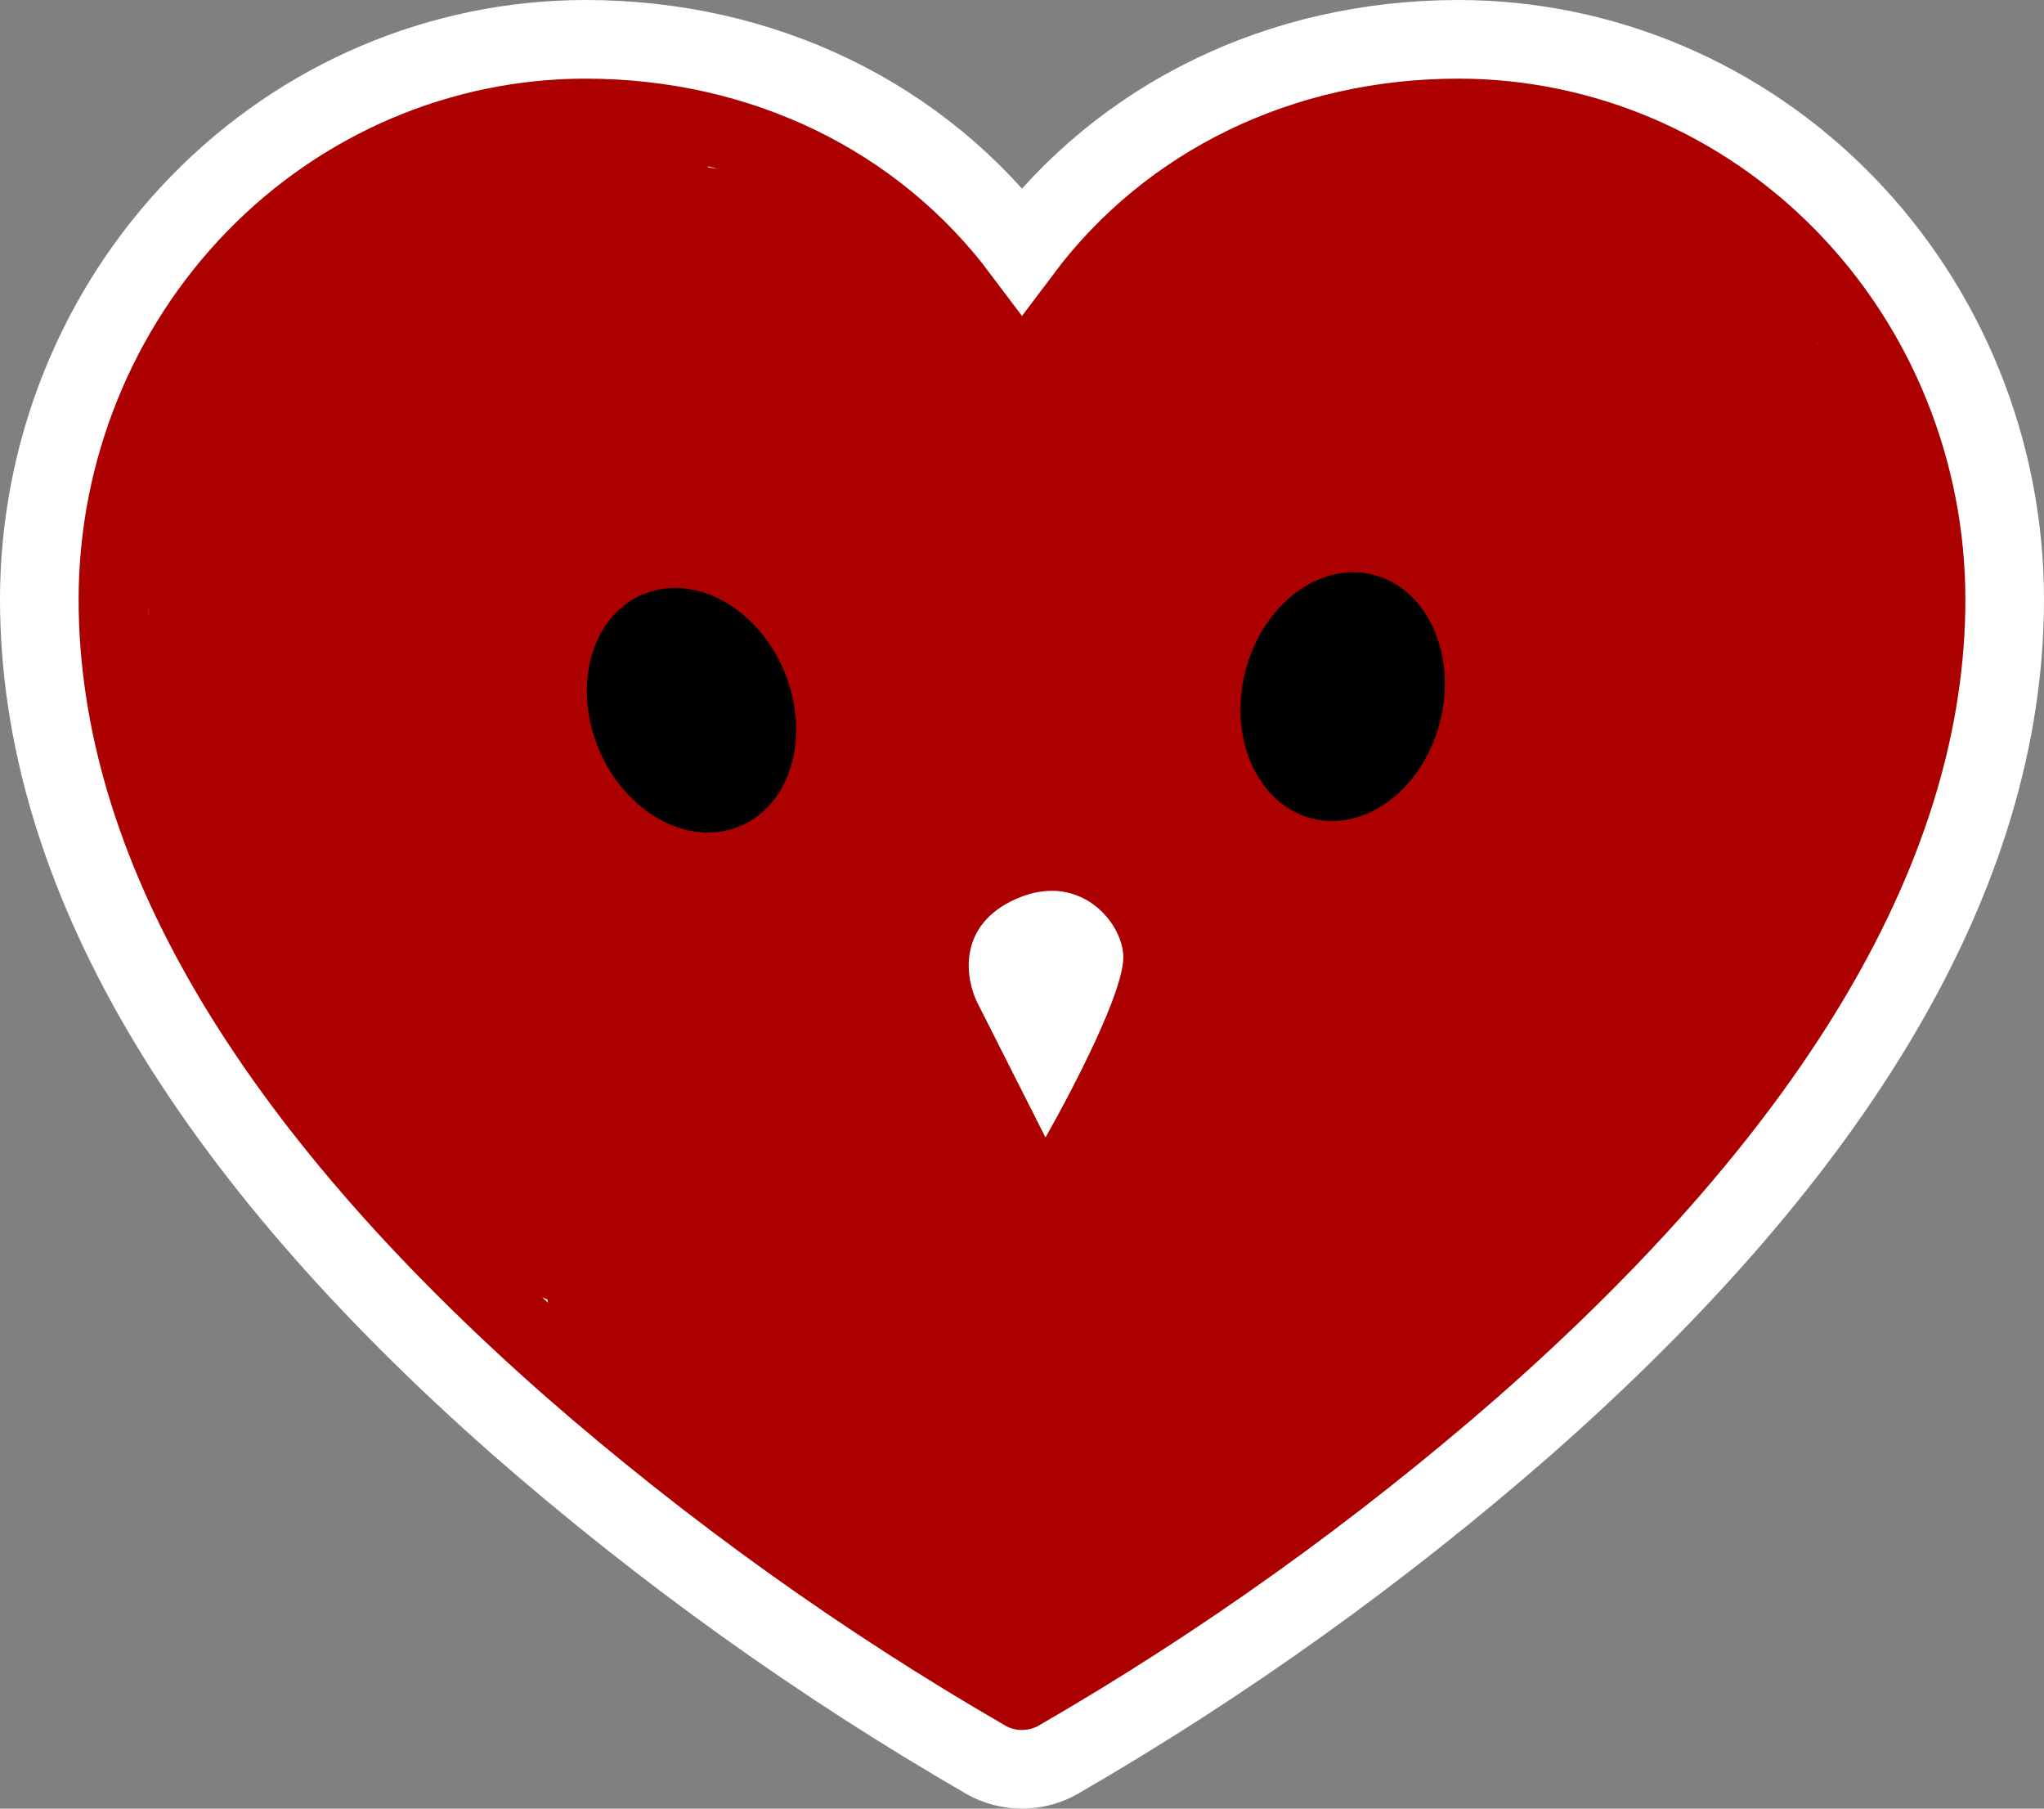
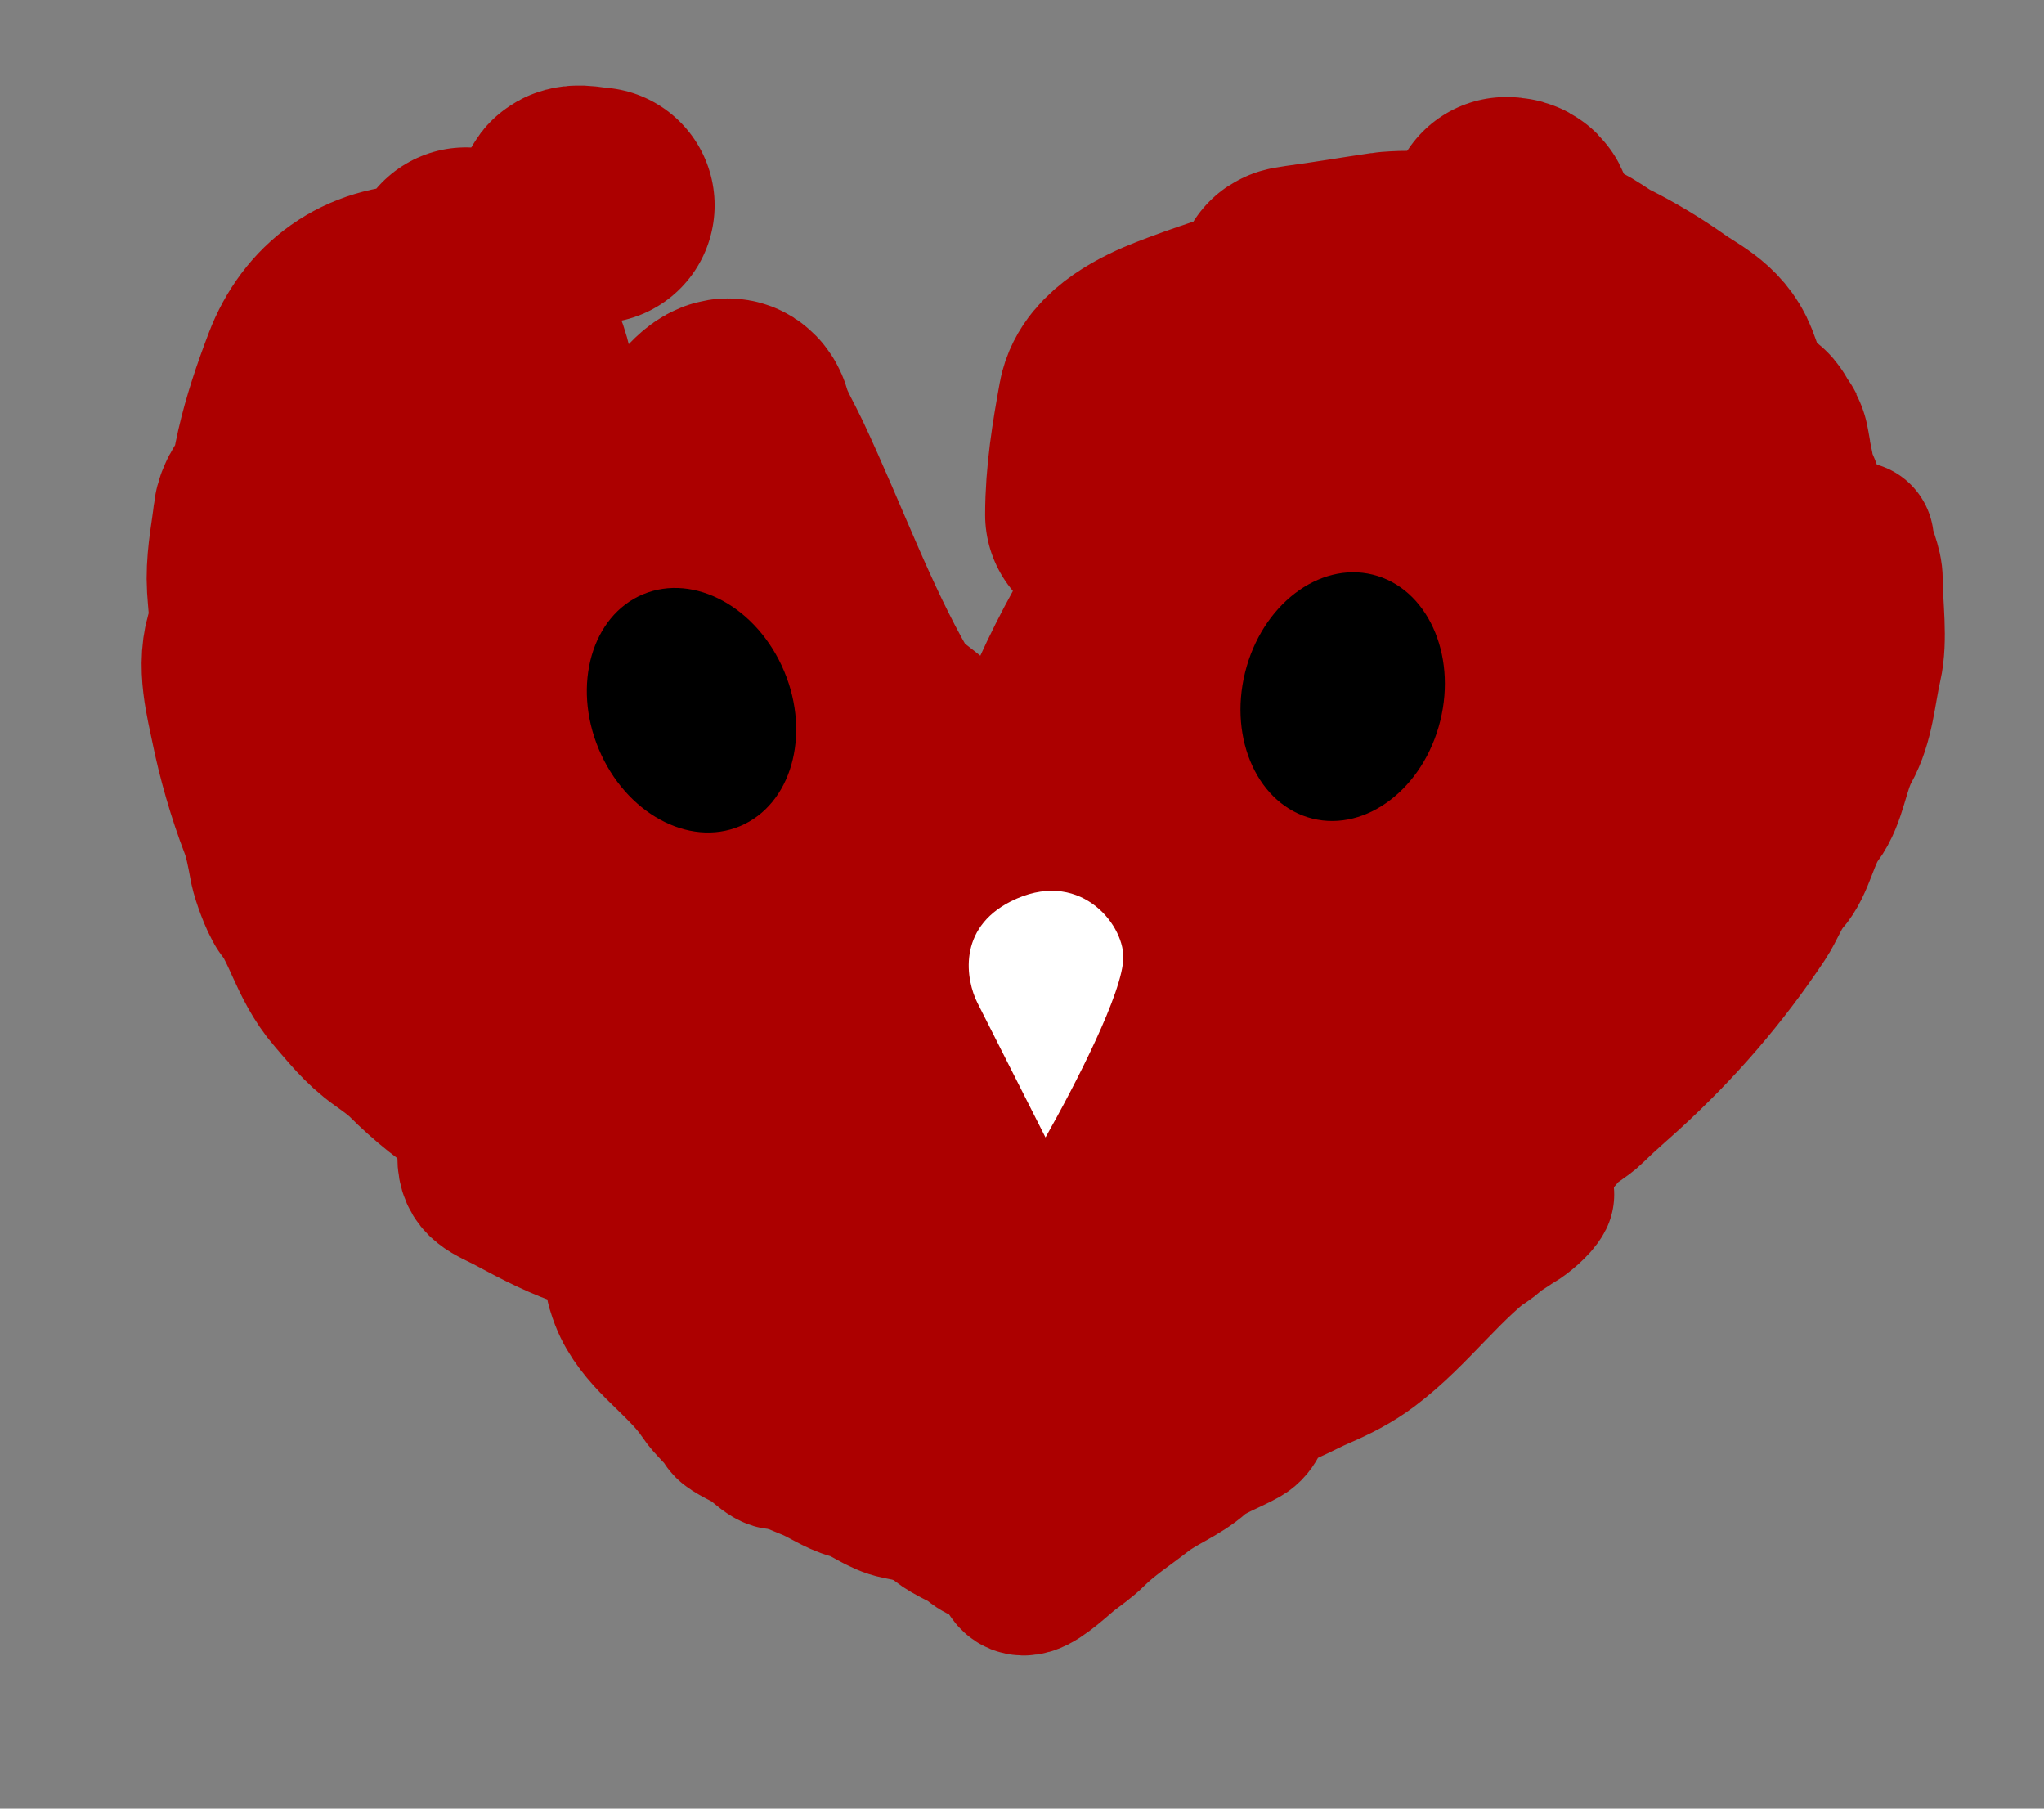
<svg xmlns="http://www.w3.org/2000/svg" width="26" height="23" viewBox="0 0 26 23" fill="none">
  <rect x="0" y="0" width="26" height="23" fill="#808080" stroke="none" />
-   <path d="M18.556 0.5H18.556C16.283 0.5 14.271 1.492 13 3.185C11.729 1.492 9.717 0.5 7.444 0.5L7.444 0.5C5.598 0.502 3.832 1.256 2.532 2.592C1.231 3.928 0.502 5.736 0.5 7.619V7.62C0.5 11.094 2.626 14.63 6.603 18.129L6.604 18.13C8.445 19.738 10.432 21.161 12.539 22.378L12.539 22.378L12.546 22.383C12.685 22.459 12.841 22.5 13 22.5C13.159 22.5 13.315 22.459 13.454 22.383L13.454 22.383L13.461 22.378C15.568 21.161 17.555 19.738 19.396 18.13L19.397 18.129C23.374 14.63 25.5 11.094 25.5 7.62V7.619C25.498 5.736 24.769 3.928 23.468 2.592C22.168 1.256 20.401 0.502 18.556 0.5ZM12.124 5.466L12.125 5.467C12.194 5.641 12.313 5.791 12.469 5.899C12.625 6.006 12.81 6.064 13 6.064C13.19 6.064 13.375 6.006 13.531 5.899L13.248 5.487L13.531 5.899C13.687 5.791 13.806 5.641 13.875 5.467L13.876 5.466C14.623 3.591 16.401 2.413 18.555 2.413C19.891 2.415 21.175 2.961 22.124 3.935C23.073 4.91 23.61 6.235 23.611 7.62C23.611 10.705 21.367 13.7 18.798 16.096C16.482 18.256 14.003 19.837 13 20.439C11.997 19.837 9.518 18.258 7.202 16.099C4.633 13.704 2.389 10.709 2.389 7.62C2.391 6.235 2.927 4.91 3.876 3.935C4.825 2.961 6.109 2.415 7.445 2.413C9.599 2.413 11.377 3.591 12.124 5.466Z" fill="#AC0000" stroke="white" />
  <path d="M14.031 6.548C14.031 6.068 14.108 5.599 14.193 5.135C14.253 4.804 14.718 4.585 14.995 4.477C15.832 4.149 16.703 3.942 17.538 3.615C17.681 3.559 17.823 3.506 17.969 3.462C18.2 3.395 17.716 3.422 17.661 3.431C17.292 3.485 16.926 3.548 16.556 3.597C16.284 3.633 16.593 3.636 16.697 3.627C17.192 3.582 17.685 3.538 18.179 3.492C18.671 3.447 19.177 3.472 19.672 3.472C19.957 3.472 20.065 3.628 20.307 3.75C20.572 3.882 20.845 4.047 21.087 4.219C21.3 4.37 21.551 4.472 21.652 4.734C21.753 4.997 21.835 5.296 21.989 5.532C22.099 5.699 22.306 6.015 22.318 6.22C22.321 6.282 22.359 6.462 22.359 6.4C22.359 6.249 22.362 6.104 22.327 5.956C22.314 5.903 22.258 5.536 22.279 5.751C22.299 5.958 22.347 6.155 22.432 6.343C22.502 6.499 22.564 6.701 22.564 6.877C22.564 7.547 22.319 9.547 22.361 8.878C22.396 8.31 22.608 7.736 22.482 7.168C22.417 6.878 22.312 6.558 22.279 6.261C22.259 6.08 22.195 5.876 22.195 5.707C22.195 5.659 22.221 5.527 22.154 5.523C22.017 5.515 21.805 5.629 21.7 5.714C21.389 5.965 21.047 6.251 20.786 6.553C20.398 7.003 20.109 7.532 19.776 8.023C19.412 8.562 19.041 9.108 18.698 9.662C18.265 10.362 17.868 11.088 17.356 11.736C17.325 11.774 16.943 12.205 16.95 12.132C17.013 11.54 17.113 10.905 17.258 10.327C17.604 8.953 17.93 7.469 18.707 6.261C18.854 6.033 19.053 5.836 19.193 5.612C19.291 5.454 19.082 5.547 18.99 5.582C18.154 5.902 17.288 6.342 16.526 6.81C15.938 7.172 15.354 7.558 14.883 8.066C14.49 8.49 14.127 8.946 13.789 9.416C13.785 9.421 13.572 9.72 13.589 9.625C13.627 9.406 13.726 9.201 13.816 9.001C14.297 7.932 14.956 7.006 15.581 6.024C15.69 5.852 15.629 6.459 15.626 6.521C15.586 7.312 15.38 8.095 15.271 8.878C15.205 9.348 15.165 9.816 15.077 10.284C15.024 10.563 14.974 10.858 14.974 11.143" stroke="#AC0000" stroke-width="3" stroke-linecap="round" />
-   <path d="M12.513 8.231C12.513 7.964 12.549 7.674 12.472 7.416C12.381 7.113 12.262 6.802 12.194 6.495C12.149 6.295 12.139 6.094 12.094 5.893C11.94 5.219 11.507 4.729 10.867 4.455C10.488 4.292 10.199 3.851 9.764 3.803C9.491 3.773 9.227 3.687 8.962 3.639C8.675 3.587 8.347 3.584 8.055 3.557C7.721 3.526 7.393 3.432 7.057 3.432" stroke="#AC0000" stroke-width="3" stroke-linecap="round" />
  <path d="M19.282 2.857C19.282 2.765 19.251 2.734 19.159 2.734" stroke="#AC0000" stroke-width="3" stroke-linecap="round" />
  <path d="M7.303 2.611C7.31 2.558 7.522 2.611 7.59 2.611" stroke="#AC0000" stroke-width="3" stroke-linecap="round" />
  <path d="M15.59 11.225C15.571 11.159 15.031 11.265 14.986 11.271C14.151 11.383 13.308 11.438 12.474 11.556C11.797 11.651 11.148 11.758 10.464 11.758C9.734 11.758 9.008 11.567 8.285 11.492C7.423 11.402 6.505 11.443 5.639 11.43C5.21 11.424 4.744 11.281 4.463 10.938C4.322 10.765 4.191 10.6 4.064 10.409C3.914 10.184 3.902 9.974 3.836 9.725C3.725 9.301 3.693 8.808 3.693 8.372C3.693 7.862 3.611 7.365 3.611 6.861C3.611 6.09 3.785 5.484 4.057 4.768C4.28 4.184 4.756 3.841 5.384 3.841C5.77 3.841 5.96 3.971 6.245 4.21C6.585 4.494 6.589 5.028 6.647 5.432C6.773 6.318 6.928 7.23 6.934 8.126C6.937 8.559 6.93 8.988 6.966 9.42C6.98 9.598 6.97 9.833 7.025 10.004C7.073 10.154 7.17 9.966 7.221 9.912C7.533 9.588 7.844 9.227 8.014 8.805C8.219 8.296 8.293 7.707 8.36 7.164C8.428 6.625 8.583 6.042 8.921 5.609C8.97 5.547 9.189 5.24 9.29 5.304C9.337 5.334 9.344 5.406 9.361 5.452C9.428 5.64 9.534 5.815 9.619 5.995C10.087 6.991 10.468 8.057 11.018 9.01C11.203 9.331 11.531 9.445 11.747 9.723C11.773 9.756 11.459 9.748 11.435 9.748C11.107 9.748 10.796 9.689 10.471 9.666C9.659 9.609 8.855 9.543 8.041 9.543C7.685 9.543 7.338 9.538 6.986 9.602C6.876 9.623 6.832 9.633 6.747 9.584C6.265 9.309 5.729 9.12 5.234 8.868C4.854 8.676 4.798 8.363 4.769 7.952C4.69 6.845 4.909 5.842 5.275 4.812C5.423 4.393 5.567 3.948 5.803 3.576C5.874 3.465 6.017 3.229 5.844 3.501C5.553 3.96 5.193 4.4 4.844 4.819C4.556 5.164 4.225 5.466 3.916 5.792C3.858 5.853 3.744 6.011 3.734 6.097C3.711 6.288 3.468 6.398 3.447 6.589C3.418 6.852 3.365 7.088 3.365 7.36C3.365 7.567 3.44 7.958 3.356 8.148C3.232 8.425 3.349 8.85 3.406 9.131C3.483 9.516 3.611 9.959 3.752 10.323C3.823 10.506 3.865 10.727 3.9 10.92C3.913 10.991 3.999 11.229 4.044 11.287C4.286 11.598 4.364 12.024 4.636 12.335C4.799 12.521 4.934 12.7 5.138 12.843C5.257 12.927 5.394 13.027 5.498 13.13C5.734 13.367 6.003 13.584 6.286 13.759C6.567 13.933 6.567 13.948 6.596 13.563C6.631 13.111 6.675 12.588 6.473 12.169C6.284 11.774 5.785 11.472 5.785 11.02" stroke="#AC0000" stroke-width="3" stroke-linecap="round" />
  <path d="M7.918 13.071C7.947 13.88 9.182 14.101 9.783 14.229C10.715 14.427 11.675 14.662 12.636 14.58C13.095 14.541 13.376 14.129 13.671 13.81C14.111 13.332 14.581 12.851 15.097 12.456C15.541 12.117 15.986 11.767 16.501 11.544C16.926 11.361 17.309 11.208 17.691 10.947C18.378 10.477 19.112 10.108 19.747 9.561C20.155 9.209 20.541 8.817 20.923 8.436" stroke="#AC0000" stroke-width="3" stroke-linecap="round" />
  <path d="M10.233 15.003C10.248 15.134 10.561 15.309 10.652 15.4C10.852 15.601 11.033 15.823 11.246 16.013C11.657 16.378 12.276 16.427 12.748 16.688C12.926 16.787 13.159 16.856 13.358 16.893C13.633 16.945 13.716 16.79 13.908 16.599C14.515 15.992 14.827 15.223 15.374 14.576C15.954 13.891 16.839 13.371 17.585 12.88C18.173 12.492 18.785 12.068 19.29 11.577C19.538 11.336 19.718 11.02 19.982 10.805C20.142 10.675 20.38 10.372 20.474 10.184" stroke="#AC0000" stroke-width="3" stroke-linecap="round" />
  <path d="M23.599 6.87C23.617 7.057 23.712 7.188 23.712 7.378C23.712 7.711 23.777 8.127 23.703 8.451C23.623 8.801 23.607 9.166 23.429 9.487C23.279 9.757 23.261 10.118 23.07 10.373C22.898 10.603 22.853 10.963 22.666 11.17C22.552 11.297 22.475 11.514 22.377 11.66C21.887 12.395 21.332 13.036 20.681 13.63C20.524 13.773 20.363 13.909 20.212 14.059C20.101 14.17 19.939 14.241 19.842 14.362C19.627 14.631 19.332 14.877 19.064 15.096C18.955 15.185 18.89 15.322 18.782 15.416C18.639 15.541 18.482 15.66 18.349 15.793C18.146 15.996 17.928 16.213 17.68 16.366C17.469 16.495 17.303 16.65 17.1 16.791C16.971 16.88 16.834 16.956 16.717 17.064C16.665 17.113 16.604 17.15 16.542 17.186C16.528 17.194 16.483 17.245 16.483 17.238C16.483 16.905 16.705 16.621 16.858 16.339C17.122 15.848 17.401 15.358 17.705 14.889C18.065 14.333 18.382 13.544 19.006 13.233" stroke="#AC0000" stroke-width="2" stroke-linecap="round" />
  <path d="M6.054 14.701C6.054 15.032 6.254 15.065 6.525 15.211C6.833 15.377 7.164 15.549 7.493 15.651C7.712 15.719 7.956 15.735 8.163 15.839C8.365 15.94 8.508 16.12 8.707 16.224C8.834 16.291 8.971 16.355 9.087 16.322C9.232 16.281 8.911 16.282 8.87 16.282C8.653 16.282 8.299 16.352 8.104 16.264C7.878 16.161 7.927 16.312 7.995 16.492C8.082 16.719 8.251 16.915 8.418 17.081C8.61 17.274 8.844 17.48 8.991 17.705C9.075 17.833 9.221 17.944 9.292 18.069C9.32 18.117 9.554 18.222 9.614 18.261C9.679 18.302 9.884 18.524 9.932 18.428" stroke="#AC0000" stroke-width="2" stroke-linecap="round" />
  <path d="M14.187 18.24C14.004 18.441 13.839 18.644 13.641 18.826C13.441 19.008 13.278 19.239 13.103 19.445C13.027 19.534 12.971 19.529 12.898 19.587C12.762 19.695 12.676 19.677 12.513 19.631C12.455 19.614 12.383 19.534 12.325 19.503C12.2 19.438 11.979 19.343 11.898 19.219C11.861 19.161 11.783 19.13 11.731 19.081C11.551 18.909 11.354 18.758 11.177 18.581C11.027 18.431 10.939 18.23 10.798 18.073C10.585 17.834 10.562 17.463 10.233 17.299" stroke="#AC0000" stroke-width="2" stroke-linecap="round" />
  <path d="M11.664 17.9C11.888 18.111 12.264 18.239 12.568 18.239C12.709 18.239 12.417 18.464 12.417 18.578" stroke="#AC0000" stroke-width="2" stroke-linecap="round" />
  <path d="M10.083 16.96C10.394 16.96 10.729 17.381 11.003 17.516C11.21 17.618 11.437 17.687 11.664 17.721C11.812 17.744 12.257 17.788 12.107 17.788C11.748 17.788 11.394 17.793 11.037 17.742C10.748 17.701 10.186 17.418 10.005 17.757C9.968 17.828 9.744 18.248 9.876 18.353C9.996 18.449 10.177 18.533 10.317 18.587C10.502 18.658 10.661 18.782 10.857 18.834C11.053 18.886 11.207 19.041 11.442 19.087C11.727 19.143 12.009 19.204 12.287 19.254C12.49 19.291 12.651 19.445 12.823 19.558C12.89 19.602 12.929 19.624 12.861 19.7C12.805 19.762 12.865 19.761 12.869 19.821C12.875 19.926 12.914 20.091 13.074 20.045C13.215 20.005 13.438 19.787 13.565 19.687C13.661 19.613 13.771 19.538 13.856 19.453C14.054 19.255 14.297 19.098 14.507 18.934C14.727 18.763 14.995 18.67 15.201 18.485C15.342 18.358 15.612 18.263 15.784 18.165C15.905 18.096 15.92 17.974 15.964 17.863C16.062 17.619 16.067 17.274 16.257 17.073C16.546 16.768 16.961 16.538 17.345 16.378C17.772 16.2 18.171 15.958 18.593 15.772C18.778 15.69 18.943 15.569 19.131 15.494C19.332 15.413 19.049 15.579 18.989 15.621C18.382 16.041 17.972 16.651 17.393 17.085C17.198 17.232 16.984 17.34 16.763 17.435C16.631 17.491 16.501 17.562 16.368 17.621C16.248 17.673 16.198 17.701 16.332 17.562C16.95 16.926 17.794 16.575 18.457 16C18.617 15.862 18.81 15.785 18.968 15.644C19.053 15.568 19.15 15.51 19.248 15.454C19.334 15.405 19.492 15.271 19.533 15.19" stroke="#AC0000" stroke-width="2" stroke-linecap="round" />
  <ellipse cx="8.796" cy="9.032" rx="1.279" ry="1.598" transform="rotate(-22.678 8.796 9.032)" fill="black" />
  <ellipse cx="17.079" cy="8.859" rx="1.279" ry="1.598" transform="rotate(13.91 17.079 8.859)" fill="black" />
  <path d="M12.433 12.753L13.299 14.465C13.677 13.796 14.289 12.611 14.289 12.172C14.289 11.733 13.711 11.031 12.856 11.464C12.171 11.811 12.289 12.468 12.433 12.753Z" fill="white" />
</svg>